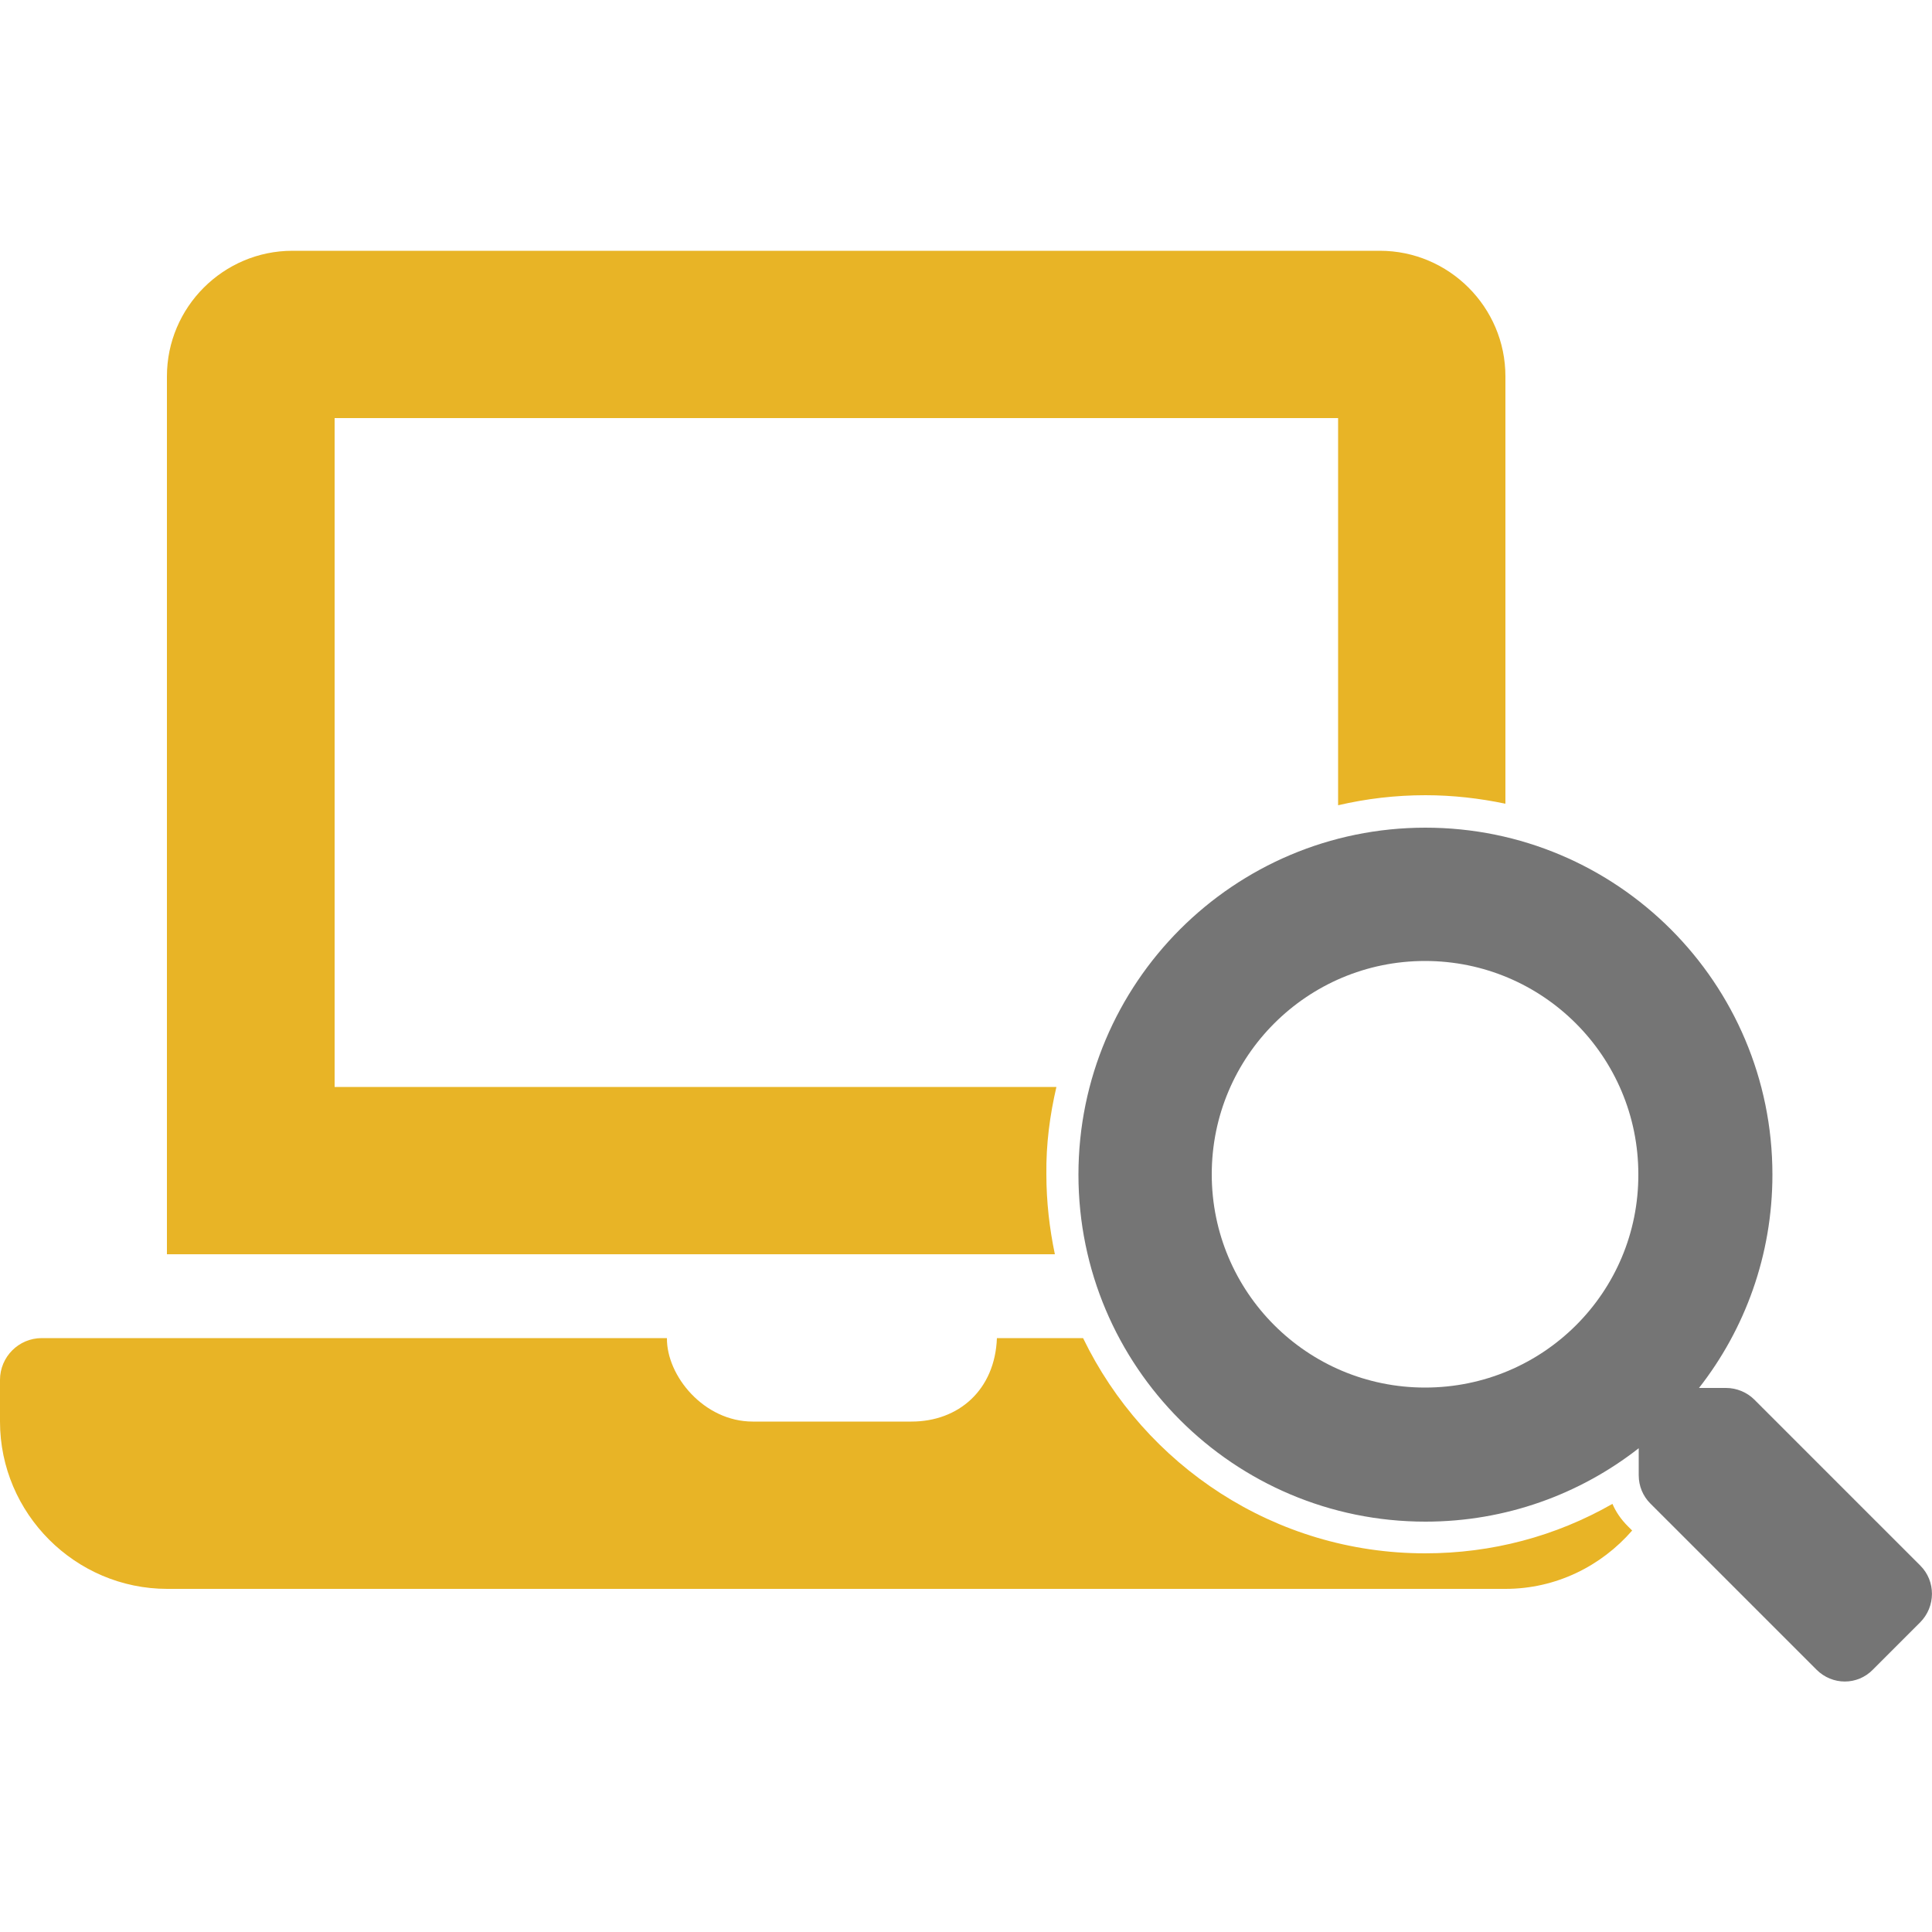
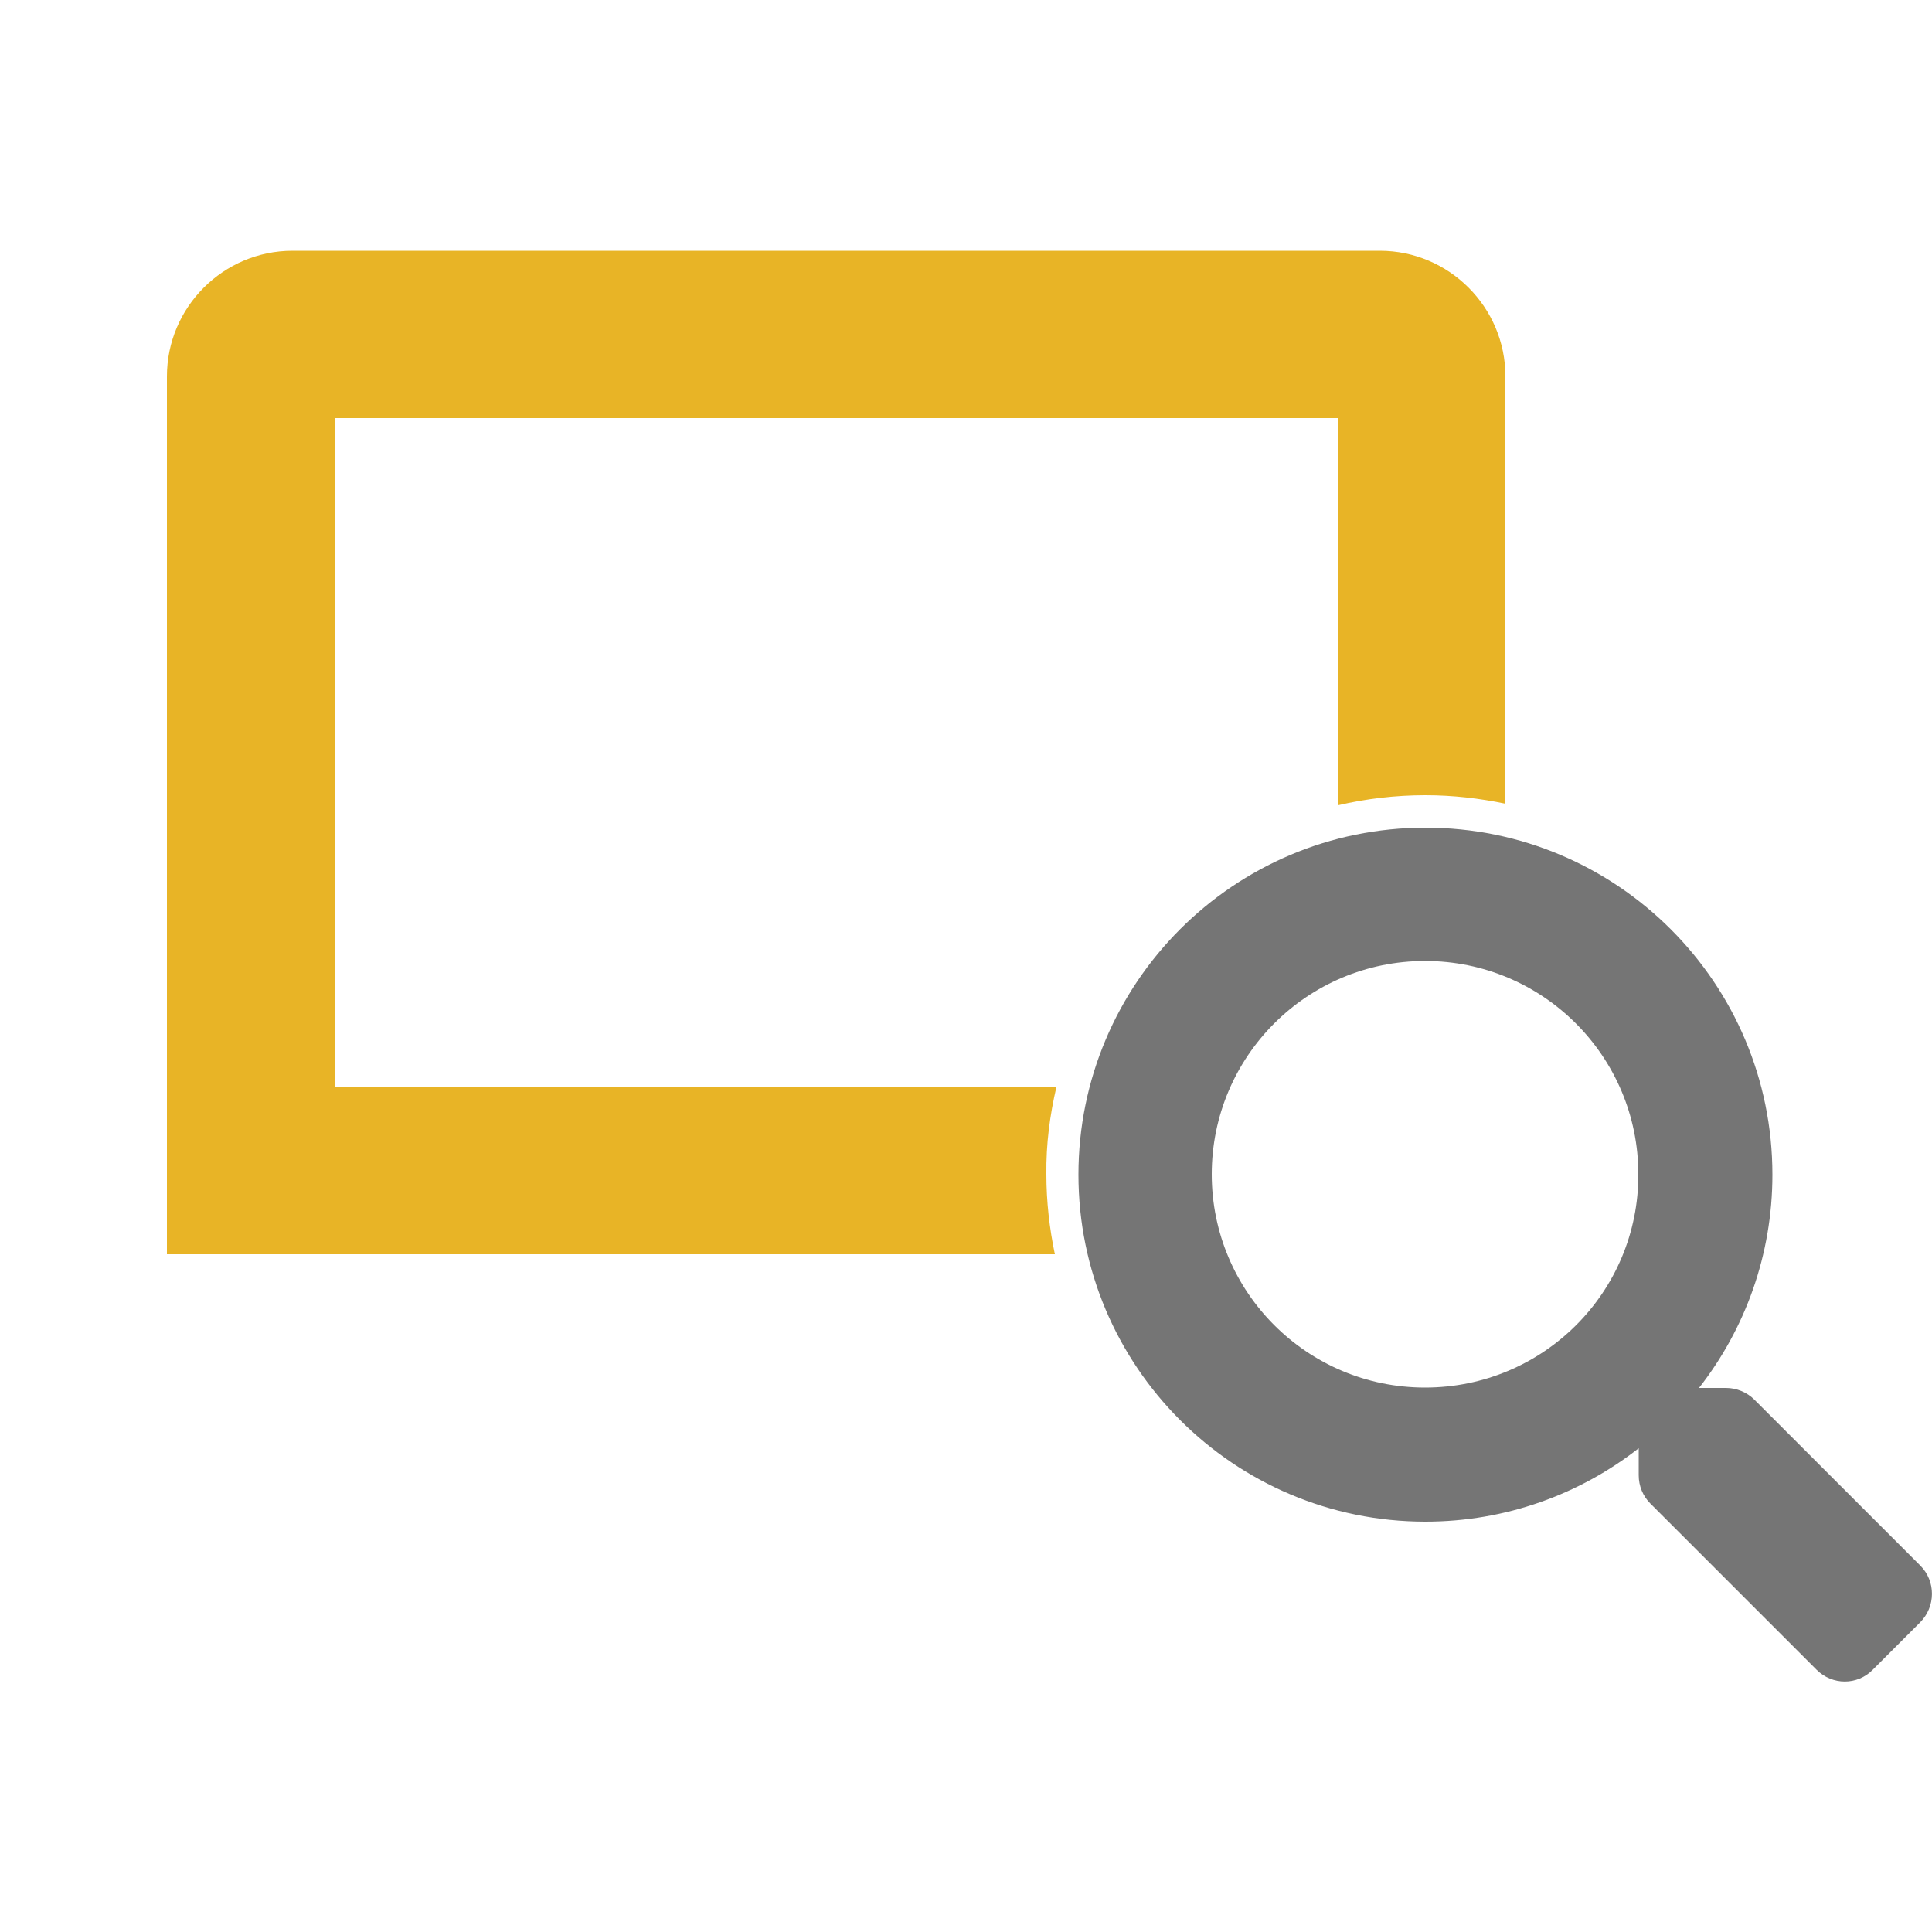
<svg xmlns="http://www.w3.org/2000/svg" version="1.1" id="Ebene_1" x="0px" y="0px" viewBox="0 0 500 500" style="enable-background:new 0 0 500 500;" xml:space="preserve">
  <style type="text/css">
	.st0{fill:#E8B426;}
	.st1{opacity:0.54;}
</style>
  <g>
    <path class="st1" d="M497,405.2l-43-43c-1.9-1.9-4.6-3-7.3-3h-7c11.9-15.2,19-34.4,19-55.2c0-49.6-40.2-89.8-89.8-89.8   s-89.8,40.2-89.8,89.8s40.2,89.8,89.8,89.8c20.8,0,40-7.1,55.2-19v7c0,2.8,1.1,5.4,3,7.3l43,43c4.1,4.1,10.6,4.1,14.6,0l12.2-12.2   C501,415.8,501,409.2,497,405.2z M368.8,359.1c-30.5,0-55.2-24.7-55.2-55.2c0-30.5,24.7-55.2,55.2-55.2c30.5,0,55.2,24.7,55.2,55.2   C424.1,334.4,399.4,359.1,368.8,359.1z" />
    <g>
      <path class="st0" d="M273.4,281.3H86.6V108.2h259.7v100.2c7.3-1.7,14.8-2.6,22.6-2.6c7.1,0,14,0.8,20.7,2.2V97.4    c0-17.9-14.6-32.5-32.5-32.5H75.7c-17.9,0-32.5,14.6-32.5,32.5v227.2H273c-1.4-6.7-2.2-13.6-2.2-20.7    C270.7,296.1,271.7,288.6,273.4,281.3z" />
-       <path class="st0" d="M417.3,389.2c-14.7,8.4-31.2,12.8-48.5,12.8c-38.9,0-72.6-22.8-88.5-55.7H258c-0.5,13.4-9.9,21.6-22.1,21.6    h-41.1c-12.6,0-22.3-11.8-22.2-21.6H10.8c-6,0-10.8,4.9-10.8,10.8v10.8c0,23.8,19.5,43.3,43.3,43.3h346.3    c13.1,0,24.8-5.9,32.8-15.1l-1.1-1.1C419.5,393.2,418.2,391.3,417.3,389.2z" />
    </g>
  </g>
</svg>